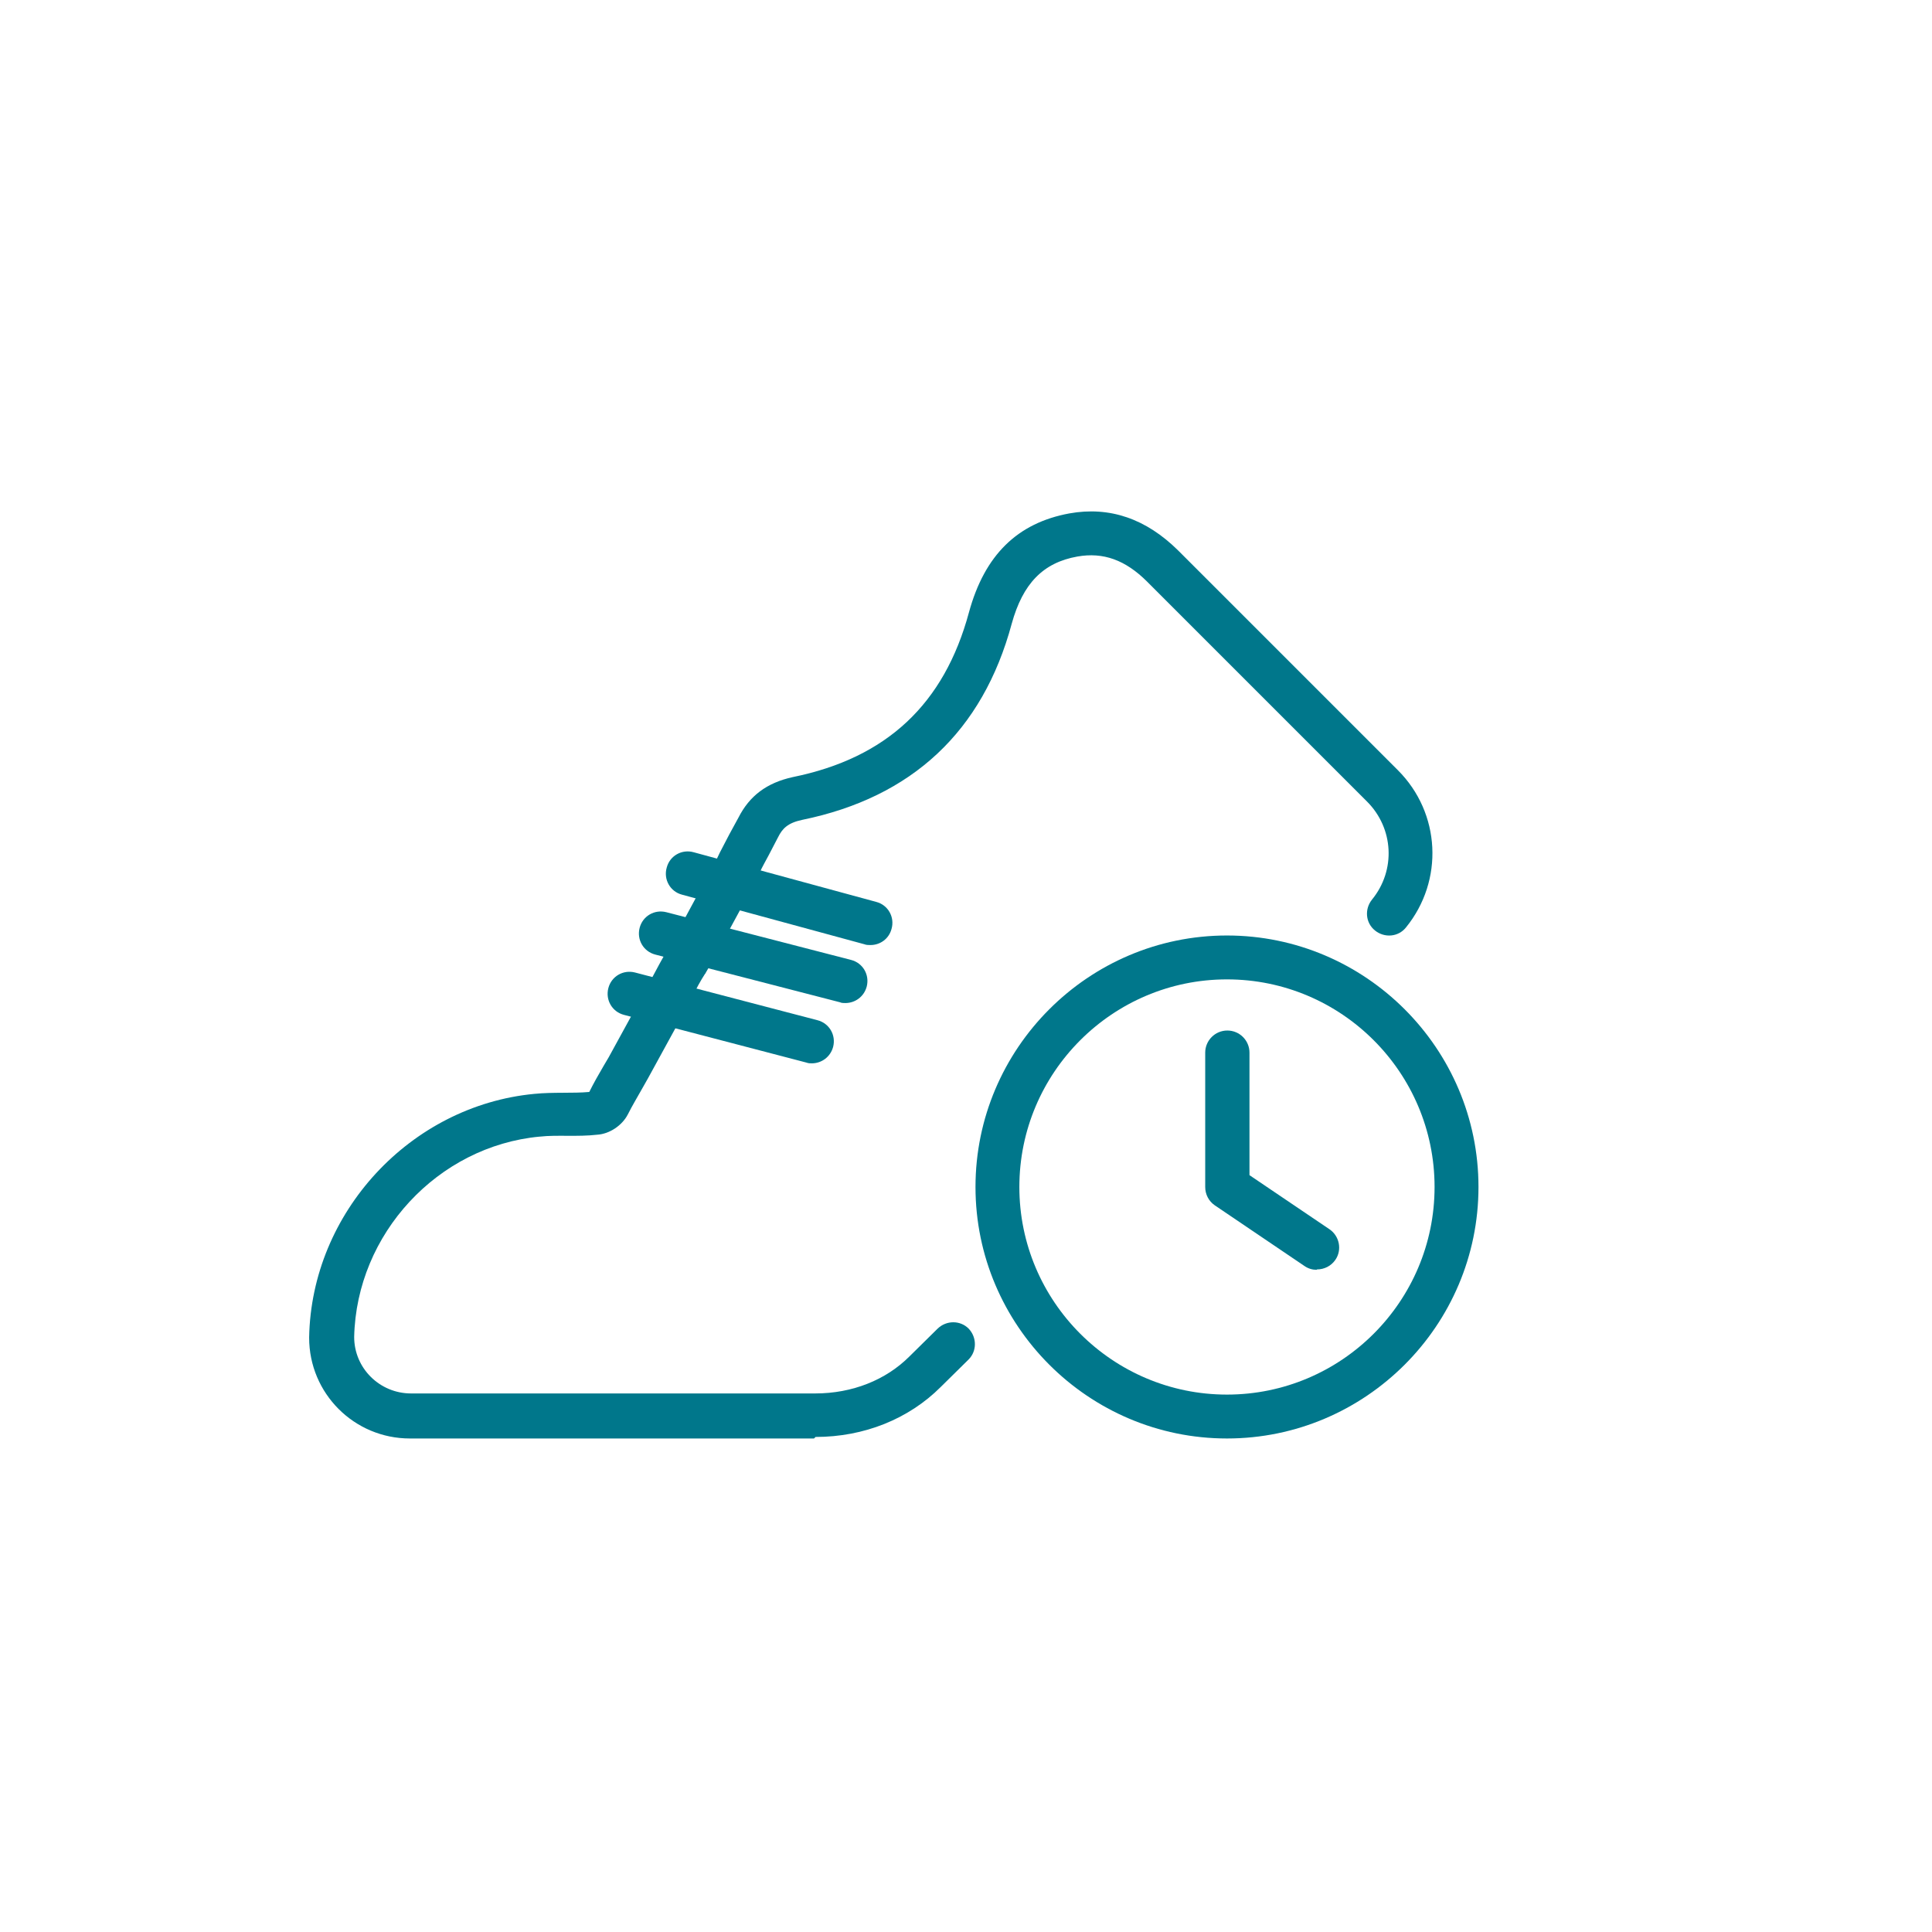
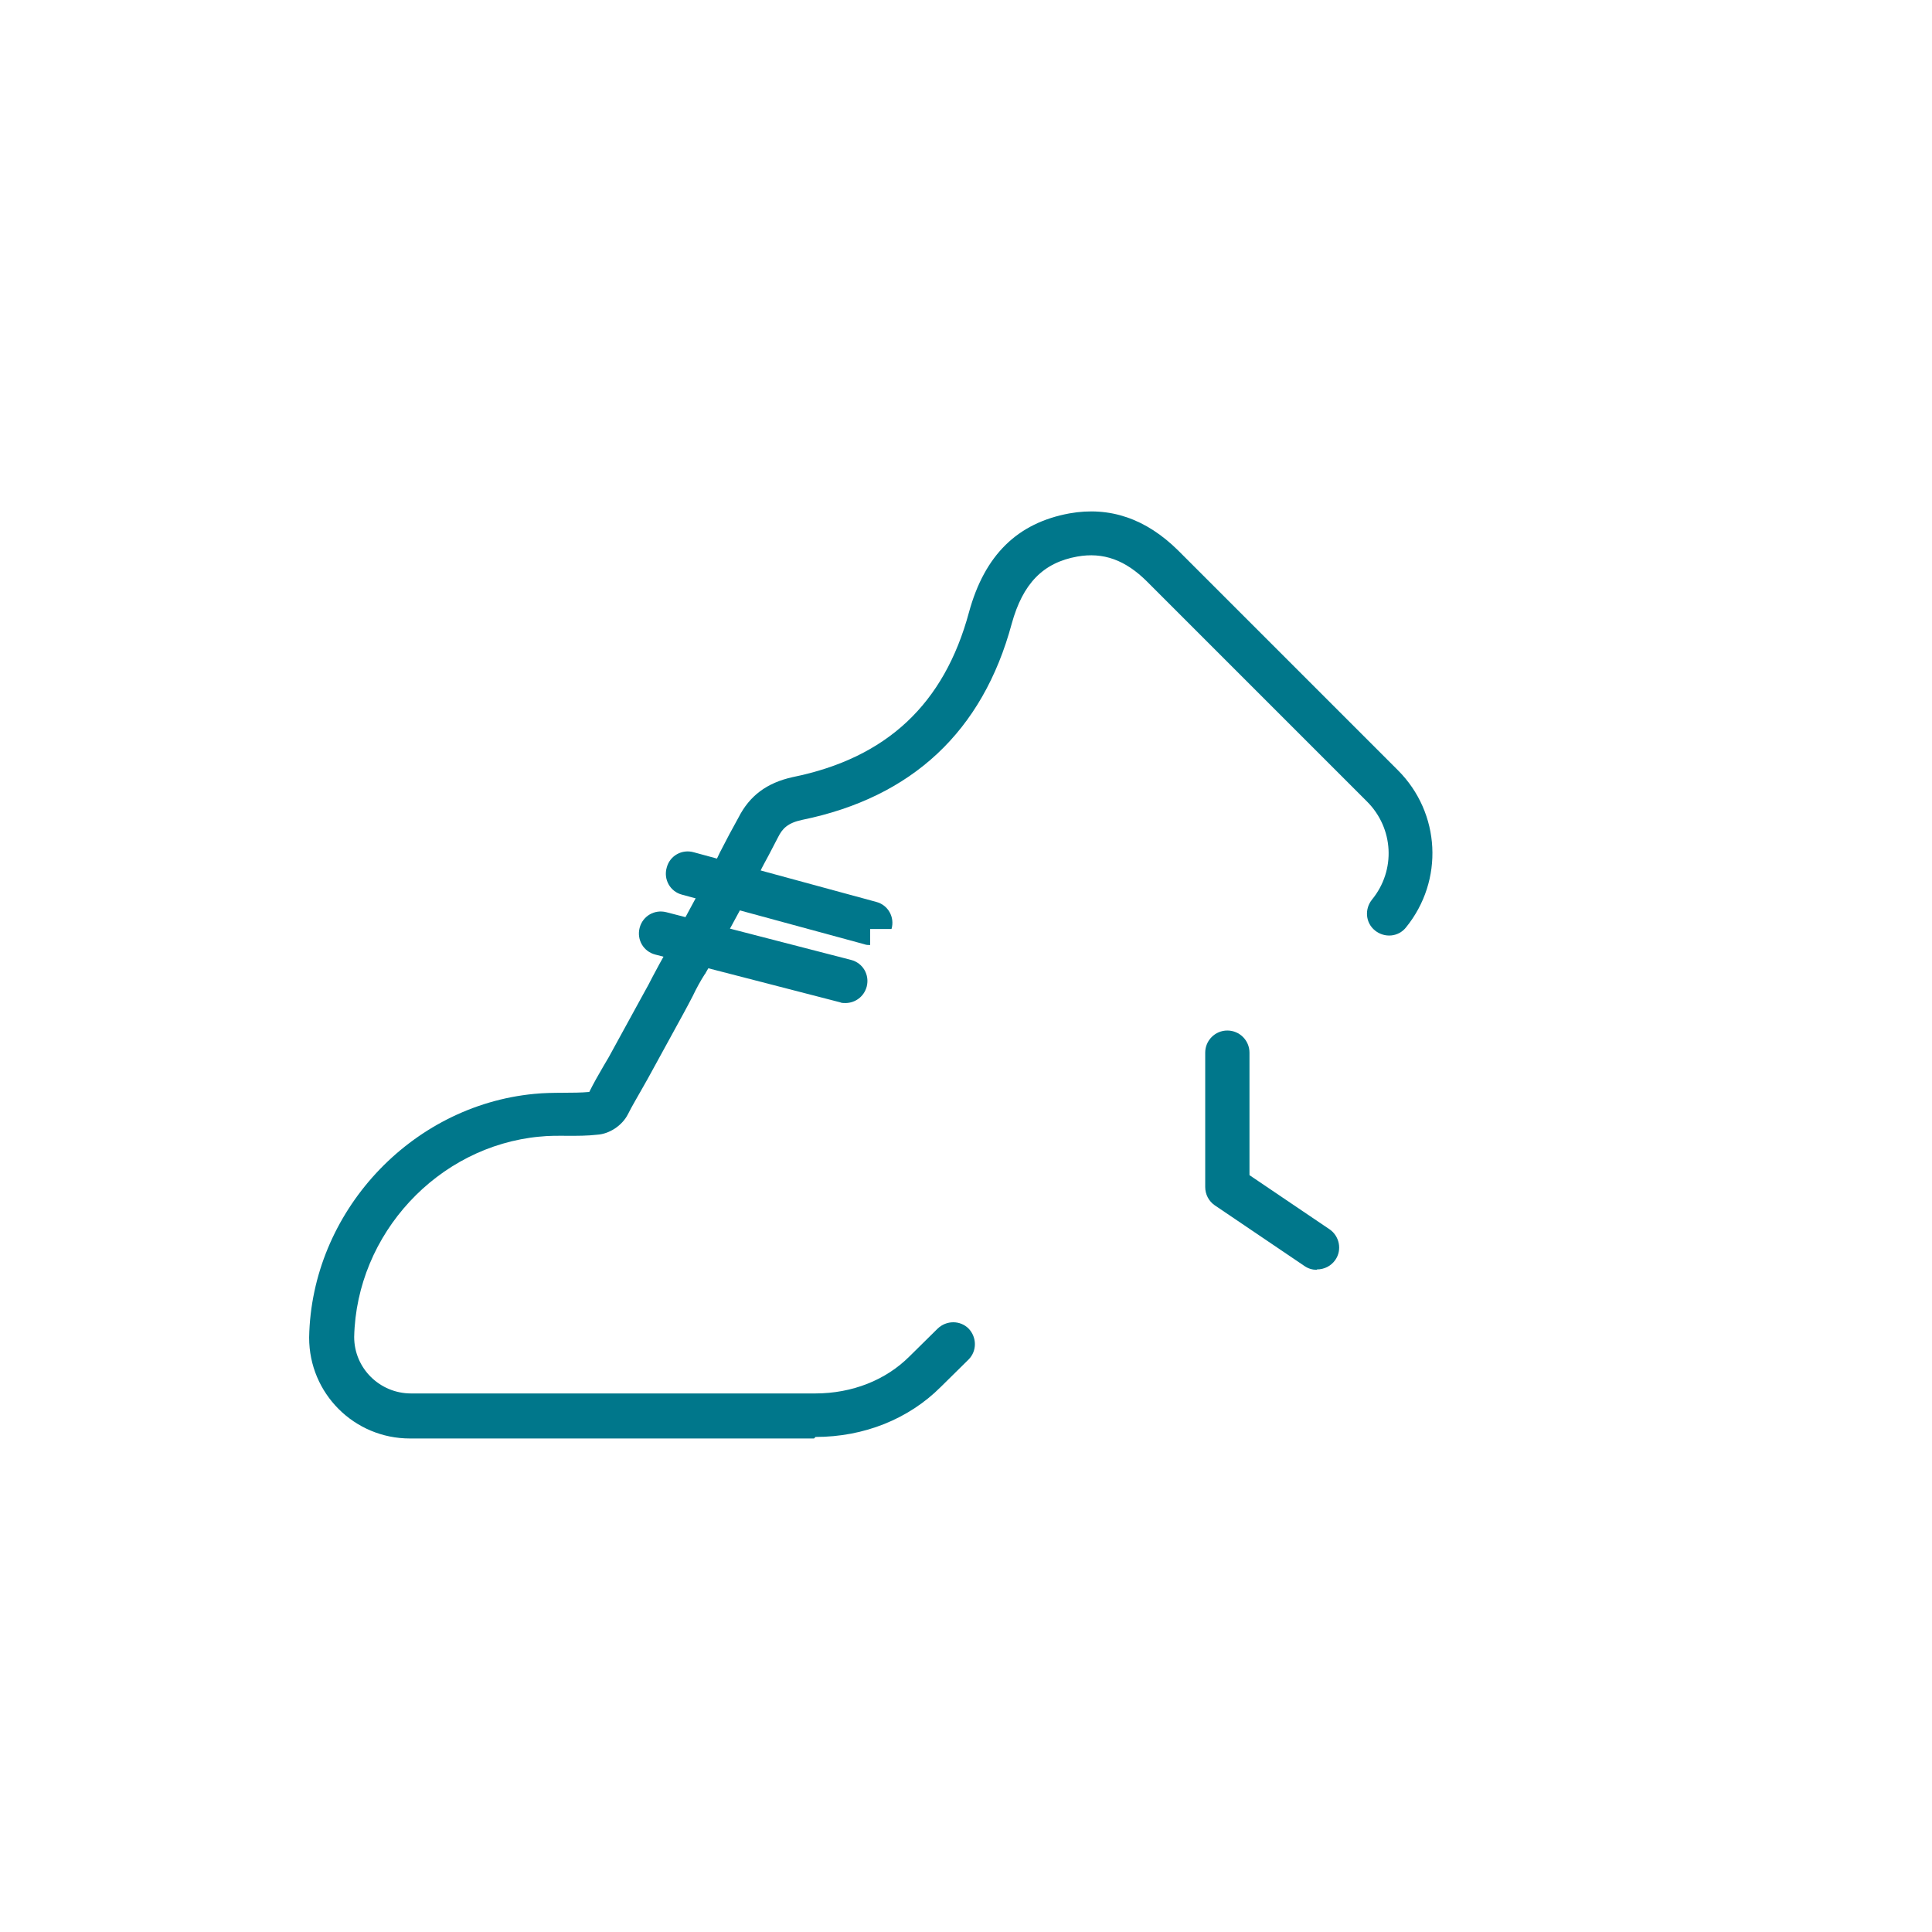
<svg xmlns="http://www.w3.org/2000/svg" width="81" height="81" viewBox="0 0 81 81" fill="none">
  <g clip-path="url(#clip0_902_24927)">
    <path d="M34.129 60.309H17.185C14.849 60.309 12.961 58.421 12.961 56.085C12.961 53.749 12.961 56.085 12.961 56.069C13.057 50.837 17.201 46.357 22.401 45.861C23.201 45.781 24.017 45.845 24.705 45.781C24.897 45.397 25.089 45.061 25.313 44.677L25.521 44.325L26.993 41.637C27.121 41.413 27.249 41.173 27.361 40.949C27.553 40.597 27.745 40.213 27.969 39.861L28.289 39.285L30.017 36.085L30.177 35.749C30.321 35.477 30.449 35.221 30.577 34.981C30.705 34.741 30.833 34.517 30.961 34.277C31.425 33.365 32.145 32.821 33.233 32.581C37.169 31.781 39.585 29.525 40.625 25.669C41.281 23.269 42.657 21.925 44.833 21.525C46.529 21.221 48.049 21.749 49.393 23.077L58.609 32.293C60.401 34.085 60.545 36.917 58.945 38.885C58.625 39.285 58.049 39.333 57.649 39.013C57.249 38.693 57.201 38.117 57.521 37.717C58.529 36.485 58.433 34.725 57.313 33.605L48.097 24.389C47.185 23.477 46.257 23.141 45.169 23.333C43.729 23.589 42.881 24.469 42.417 26.149C41.201 30.661 38.241 33.429 33.633 34.373C33.025 34.501 32.801 34.741 32.625 35.093C32.481 35.365 32.353 35.621 32.225 35.861C32.097 36.101 31.969 36.325 31.857 36.565L31.681 36.917C31.681 36.917 31.681 36.933 31.681 36.949L29.937 40.165C29.937 40.165 29.937 40.165 29.937 40.181L29.585 40.789C29.585 40.805 29.569 40.821 29.553 40.837C29.377 41.109 29.201 41.429 29.041 41.765C28.913 42.005 28.785 42.261 28.641 42.517L27.169 45.205L26.961 45.573C26.721 46.005 26.513 46.341 26.321 46.725C26.081 47.189 25.553 47.541 25.041 47.573C24.209 47.669 23.345 47.573 22.641 47.653C22.641 47.653 22.641 47.653 22.625 47.653C18.353 48.053 14.945 51.733 14.849 56.053C14.849 57.365 15.921 58.421 17.233 58.421H34.177C35.729 58.421 37.137 57.861 38.129 56.869L39.313 55.701C39.681 55.349 40.257 55.349 40.609 55.701C40.961 56.069 40.961 56.645 40.609 56.997L39.441 58.149C38.097 59.493 36.225 60.245 34.193 60.245L34.129 60.309Z" fill="#00778B" />
-     <path d="M36.481 39.621C36.401 39.621 36.322 39.621 36.242 39.589L28.593 37.509C28.098 37.381 27.809 36.869 27.953 36.373C28.081 35.877 28.593 35.589 29.09 35.733L36.737 37.813C37.233 37.941 37.522 38.453 37.377 38.949C37.266 39.365 36.898 39.621 36.498 39.621H36.481Z" fill="#00778B" />
+     <path d="M36.481 39.621C36.401 39.621 36.322 39.621 36.242 39.589L28.593 37.509C28.098 37.381 27.809 36.869 27.953 36.373C28.081 35.877 28.593 35.589 29.09 35.733L36.737 37.813C37.233 37.941 37.522 38.453 37.377 38.949H36.481Z" fill="#00778B" />
    <path d="M35.441 42.053C35.361 42.053 35.282 42.053 35.218 42.021L27.474 40.021C26.977 39.893 26.689 39.397 26.817 38.901C26.945 38.405 27.442 38.117 27.938 38.245L35.681 40.245C36.178 40.373 36.465 40.869 36.337 41.365C36.225 41.781 35.858 42.053 35.441 42.053Z" fill="#00778B" />
-     <path d="M34.049 44.581C33.969 44.581 33.889 44.581 33.809 44.549L26.161 42.549C25.665 42.421 25.377 41.925 25.505 41.429C25.633 40.933 26.129 40.645 26.625 40.773L34.273 42.773C34.769 42.901 35.057 43.397 34.929 43.893C34.817 44.309 34.449 44.581 34.033 44.581H34.049Z" fill="#00778B" />
-     <path d="M51.441 60.309C45.633 60.309 40.898 55.573 40.898 49.765C40.898 43.957 45.633 39.221 51.441 39.221C57.249 39.221 61.986 43.957 61.986 49.765C61.986 55.573 57.249 60.309 51.441 60.309ZM51.441 41.061C46.642 41.061 42.737 44.965 42.737 49.765C42.737 54.565 46.642 58.469 51.441 58.469C56.242 58.469 60.145 54.565 60.145 49.765C60.145 44.965 56.242 41.061 51.441 41.061Z" fill="#00778B" />
    <path d="M55.201 53.237C55.025 53.237 54.849 53.189 54.689 53.077L50.929 50.533C50.673 50.357 50.529 50.069 50.529 49.765V44.133C50.529 43.621 50.945 43.205 51.457 43.205C51.969 43.205 52.385 43.621 52.385 44.133V49.269L55.745 51.541C56.161 51.829 56.273 52.405 55.985 52.821C55.809 53.077 55.521 53.221 55.217 53.221L55.201 53.237Z" fill="#00778B" />
  </g>
  <defs>
    <clipPath id="clip0_902_24927">
      <rect width="80" height="80" fill="white" transform="translate(0.481 0.885)" />
    </clipPath>
  </defs>
</svg>